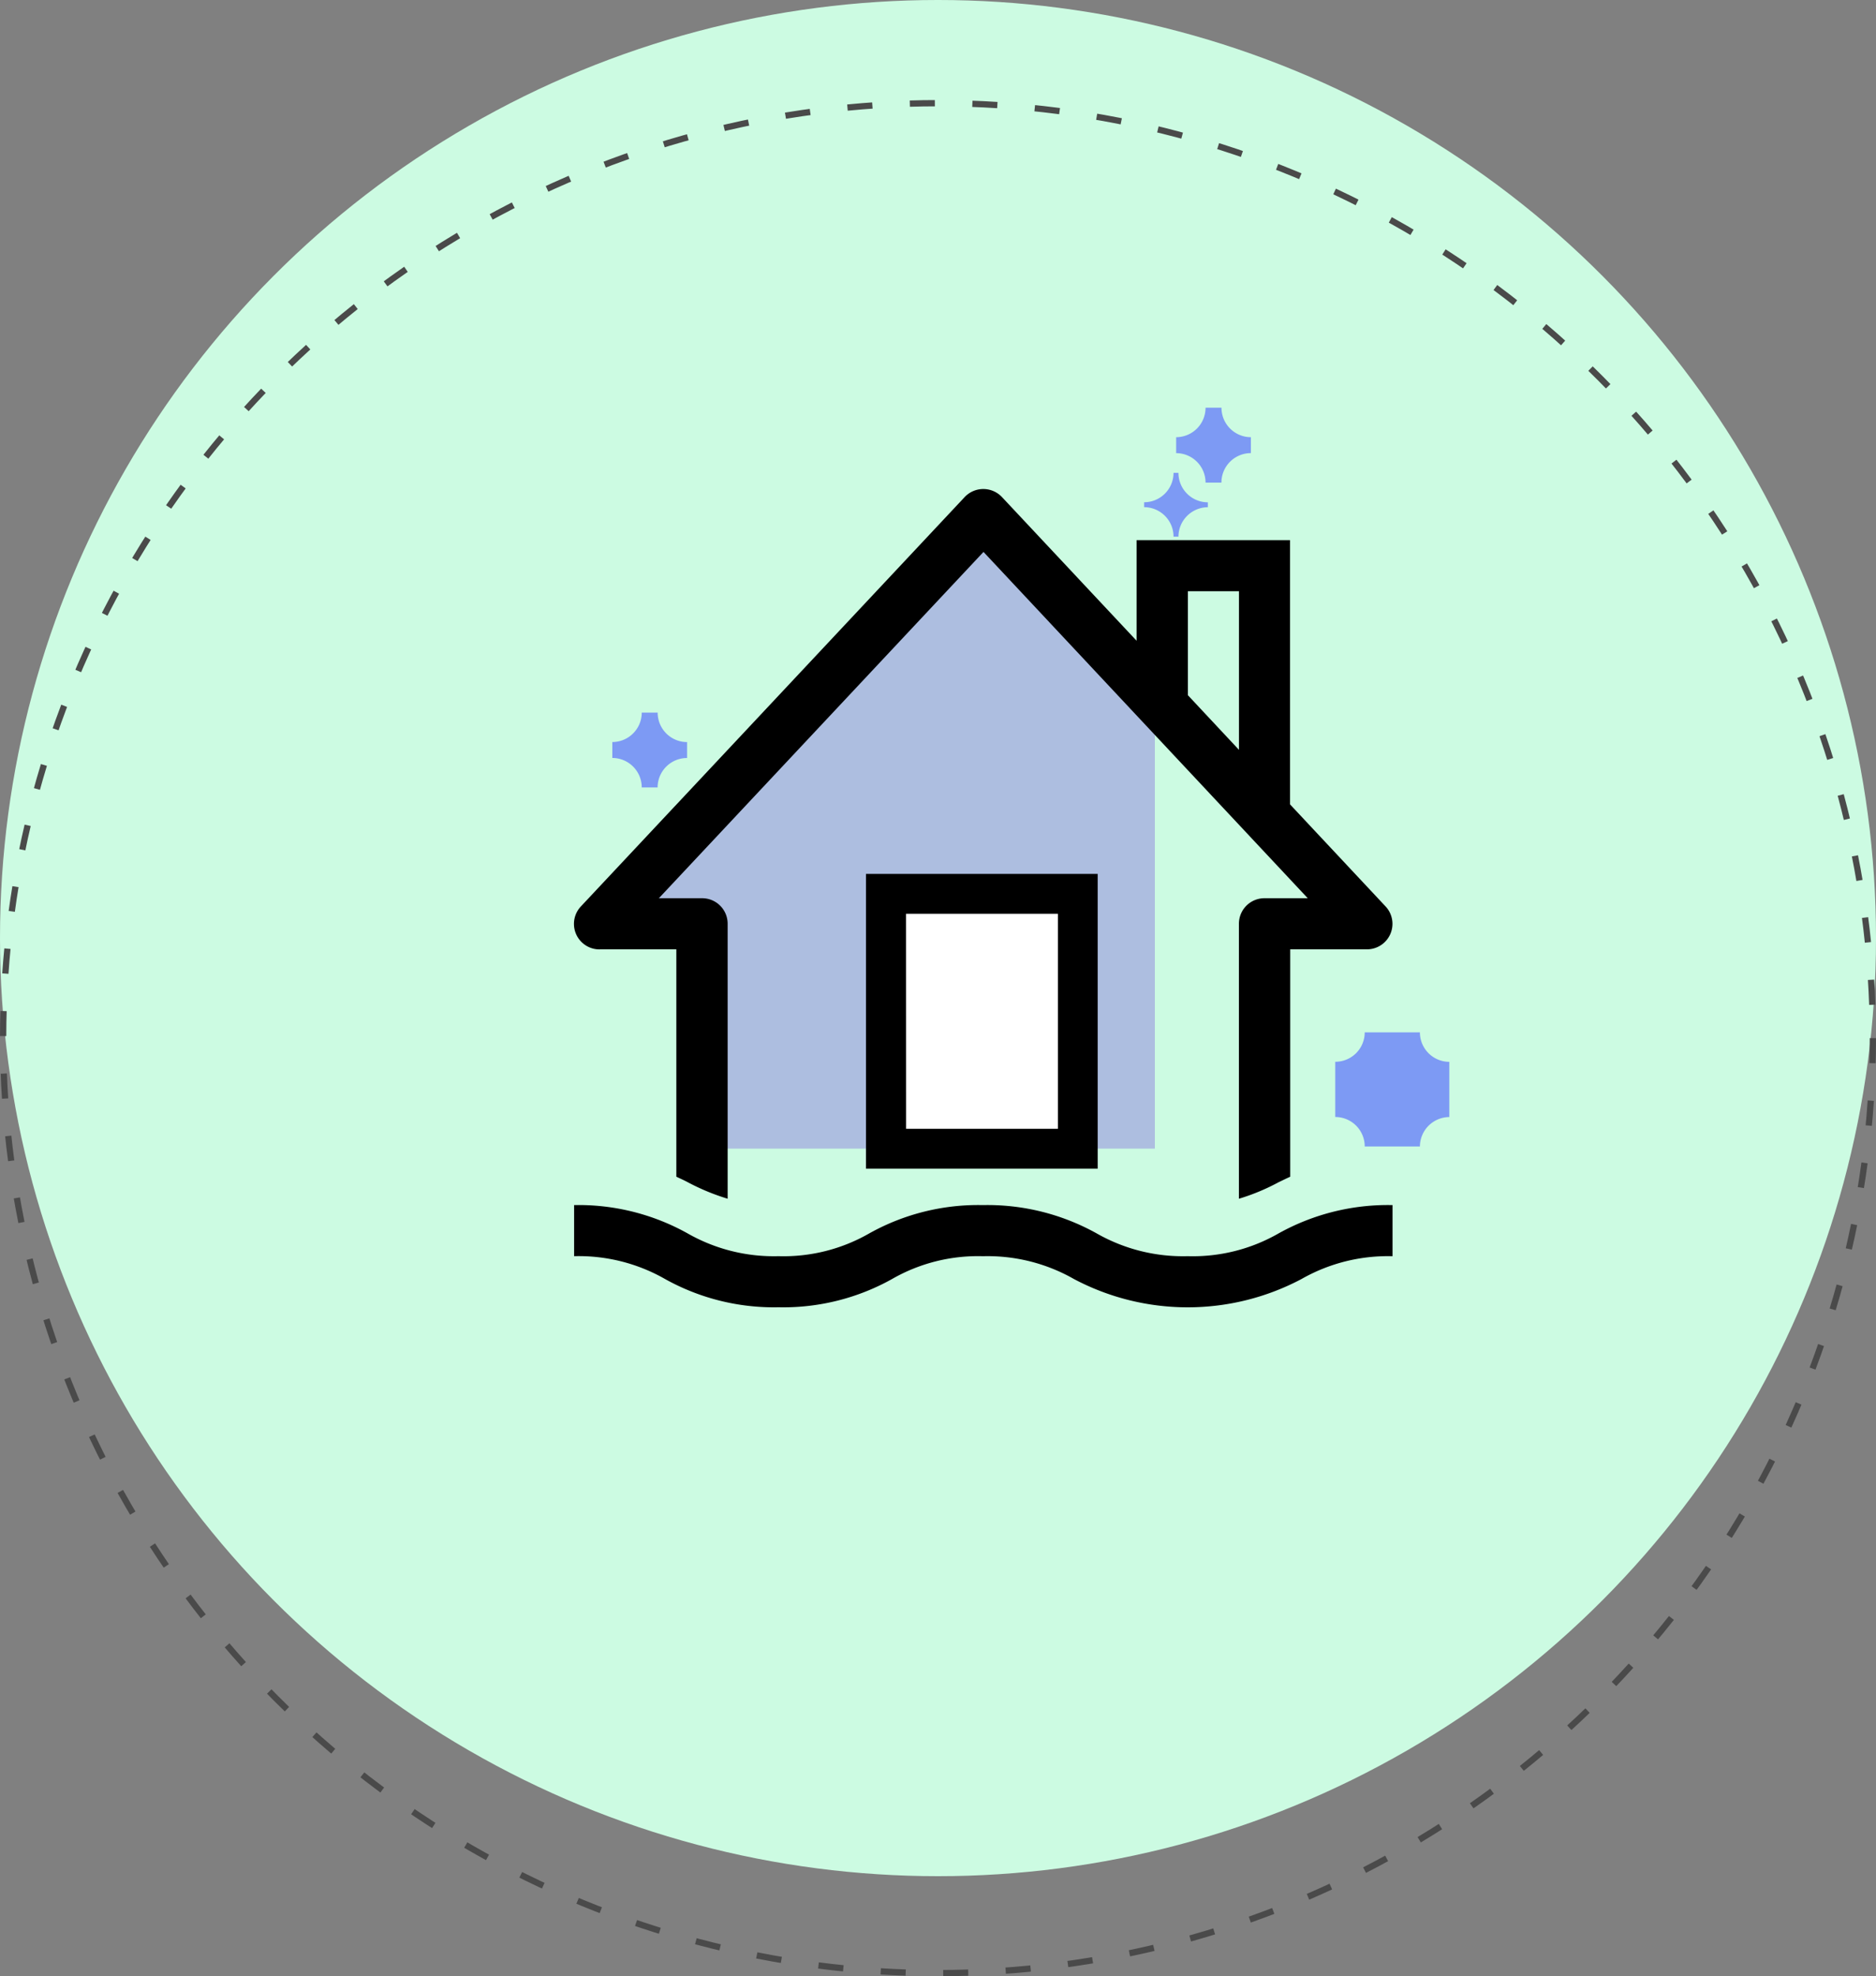
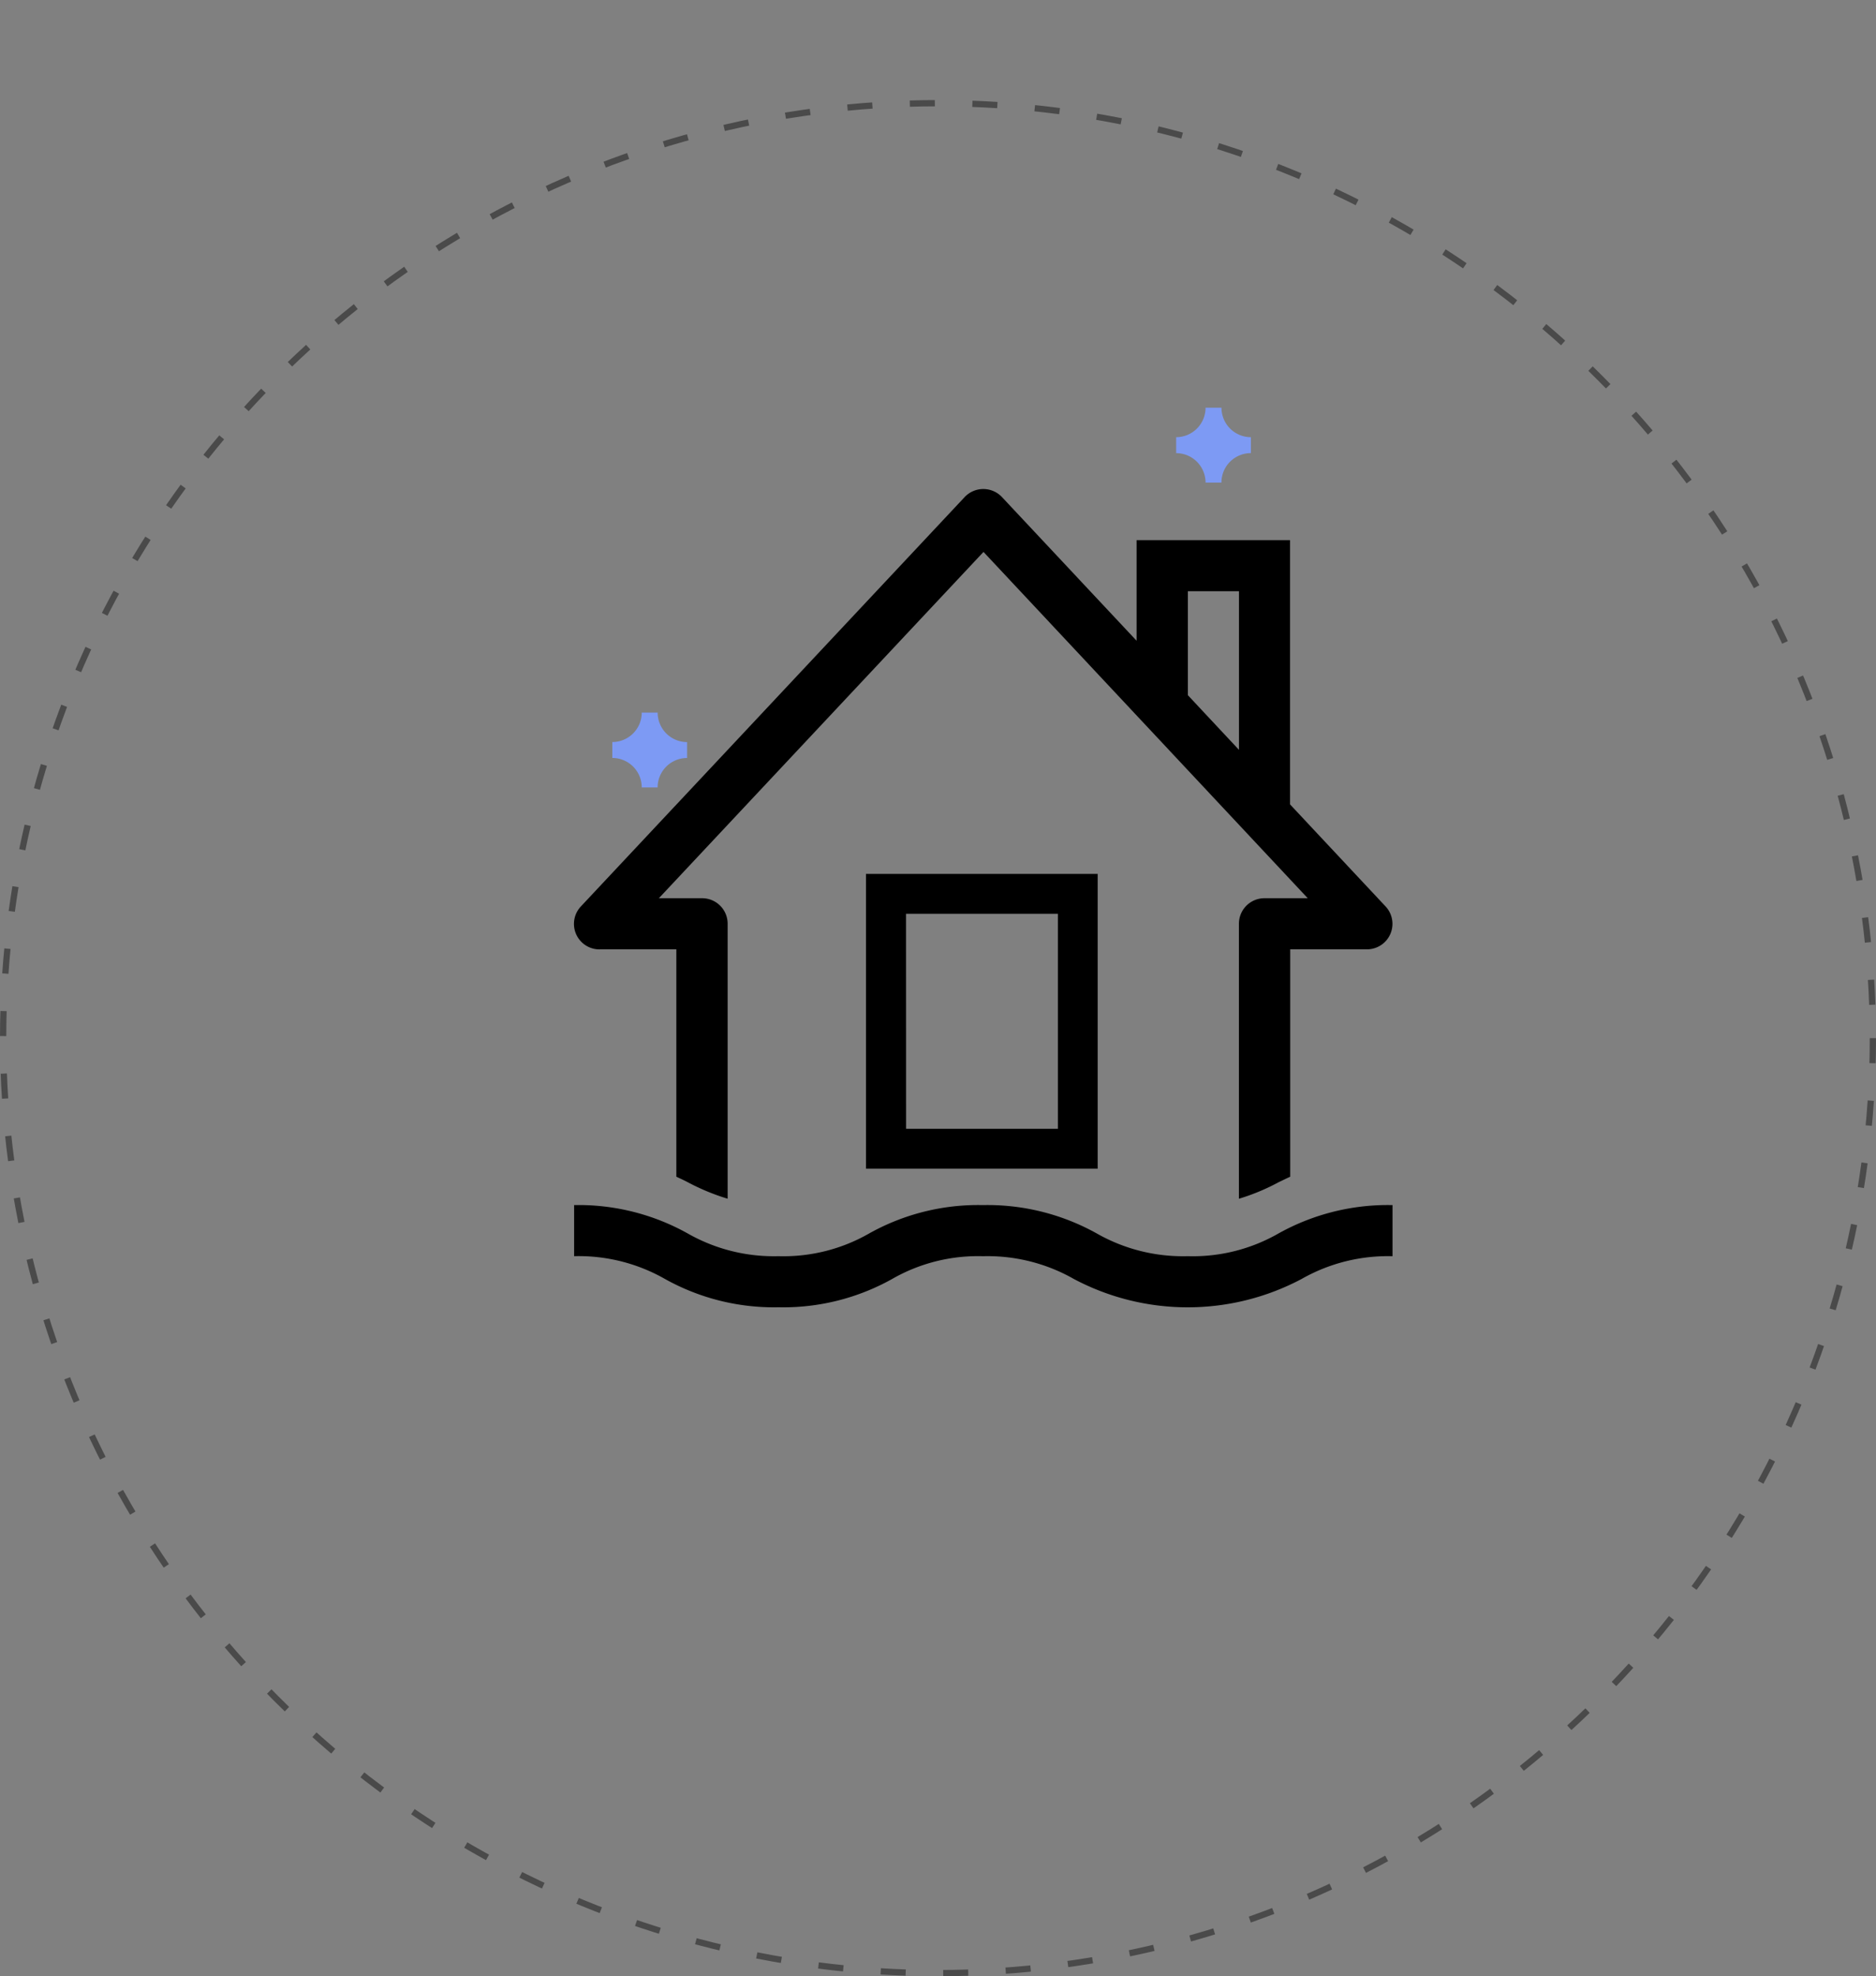
<svg xmlns="http://www.w3.org/2000/svg" width="150" height="158" viewBox="0 0 150 158">
  <rect x="0" y="0" width="150" height="158" fill="#808080" stroke="none" />
  <g id="Group_1938" data-name="Group 1938" transform="translate(-1441 -1948)">
-     <circle id="Ellipse_328" data-name="Ellipse 328" cx="75" cy="75" r="75" transform="translate(1441 1948)" fill="#ccfbe2" />
    <g id="Ellipse_329" data-name="Ellipse 329" transform="translate(1441 1956)" fill="none" stroke="#4a4a4a" stroke-width="0.5" stroke-dasharray="2 3">
      <circle cx="75" cy="75" r="75" stroke="none" />
      <circle cx="75" cy="75" r="74.75" fill="none" />
    </g>
    <g id="Group_1853" data-name="Group 1853" transform="translate(1485.403 1980.597)">
-       <path id="Path_1744" data-name="Path 1744" d="M5.076,37.546,32.5,7.236,47.108,22.379V57.56H10.843V42.416S11.2,40.422,5.076,37.546Z" transform="translate(0.829 1.673)" fill="#adbee0" />
      <g id="Group_1850" data-name="Group 1850" transform="translate(1.501 63.745)">
        <path id="Path_1745" data-name="Path 1745" d="M57.83,54.044a13.786,13.786,0,0,1-7.275,1.822,13.933,13.933,0,0,1-7.275-1.822,17.953,17.953,0,0,0-9.1-2.263A17.842,17.842,0,0,0,25.1,54.044a13.77,13.77,0,0,1-7.264,1.822,13.917,13.917,0,0,1-7.264-1.822A17.884,17.884,0,0,0,1.5,51.781v4.085a13.917,13.917,0,0,1,7.264,1.822,17.879,17.879,0,0,0,9.082,2.263,17.837,17.837,0,0,0,9.077-2.26,13.77,13.77,0,0,1,7.264-1.822,13.933,13.933,0,0,1,7.275,1.822,19.424,19.424,0,0,0,18.2,0,13.933,13.933,0,0,1,7.275-1.822V51.781A17.954,17.954,0,0,0,57.83,54.044Z" transform="translate(-1.499 -51.777)" />
      </g>
      <g id="Group_1851" data-name="Group 1851" transform="translate(1.489 6.5)">
        <path id="Path_1746" data-name="Path 1746" d="M3.547,42.08H9.676V60.259c.3.142.616.283.911.44a17.682,17.682,0,0,0,3.19,1.32V40.037a2.038,2.038,0,0,0-2.035-2.042H8.278L34.235,10.308,60.161,37.995H56.7a2.038,2.038,0,0,0-2.042,2.035v21.99a16.834,16.834,0,0,0,3.174-1.32c.3-.142.616-.3.927-.44V42.08H64.89a2.037,2.037,0,0,0,1.477-3.447l-7.621-8.139V9.365H46.476V17.41L35.713,5.924a2.051,2.051,0,0,0-2.9-.086c-.03.028-.058.057-.086.086L2.055,38.638a2.038,2.038,0,0,0,1.492,3.447Zm47.03-28.628h4.085V26.132l-4.085-4.368Z" transform="translate(-1.489 -5.279)" />
      </g>
      <g id="Group_1852" data-name="Group 1852" transform="translate(24.839 37.271)">
-         <rect id="Rectangle_73" data-name="Rectangle 73" width="15.335" height="20.395" transform="translate(1.603 1.587)" fill="#fff" />
        <path id="Path_1747" data-name="Path 1747" d="M39,53.842H20.455V30.273H38.98V53.842Zm-15.34-3.19H35.8V33.463H23.656Z" transform="translate(-20.455 -30.273)" />
      </g>
-       <path id="Path_1748" data-name="Path 1748" d="M7.607,25.782H6.334a2.354,2.354,0,0,0-2.352-2.356h0V22.152A2.354,2.354,0,0,0,6.334,19.8v0H7.607a2.354,2.354,0,0,0,2.352,2.356h0v1.273a2.354,2.354,0,0,0-2.356,2.352Z" transform="translate(0.575 4.576)" fill="#7d9af4" />
-       <path id="Path_1749" data-name="Path 1749" d="M57.7,49.689H53.288a2.354,2.354,0,0,0-2.35-2.358h-.006V42.916a2.354,2.354,0,0,0,2.356-2.352v0H57.7a2.354,2.354,0,0,0,2.352,2.356h0v4.415A2.364,2.364,0,0,0,57.7,49.689Z" transform="translate(11.429 9.376)" fill="#7d9af4" />
+       <path id="Path_1748" data-name="Path 1748" d="M7.607,25.782H6.334a2.354,2.354,0,0,0-2.352-2.356V22.152A2.354,2.354,0,0,0,6.334,19.8v0H7.607a2.354,2.354,0,0,0,2.352,2.356h0v1.273a2.354,2.354,0,0,0-2.356,2.352Z" transform="translate(0.575 4.576)" fill="#7d9af4" />
      <path id="Path_1750" data-name="Path 1750" d="M44.223,5.987H42.95A2.354,2.354,0,0,0,40.6,3.631h0V2.356A2.354,2.354,0,0,0,42.95,0V0h1.273a2.354,2.354,0,0,0,2.352,2.356h0V3.629a2.354,2.354,0,0,0-2.356,2.352Z" transform="translate(9.04)" fill="#7d9af4" />
-       <path id="Path_1751" data-name="Path 1751" d="M41.263,9.331H40.87a2.354,2.354,0,0,0-2.352-2.356h0V6.581A2.354,2.354,0,0,0,40.87,4.23v0h.393a2.354,2.354,0,0,0,2.352,2.356h0v.393A2.363,2.363,0,0,0,41.263,9.331Z" transform="translate(8.559 0.977)" fill="#7d9af4" />
    </g>
  </g>
</svg>